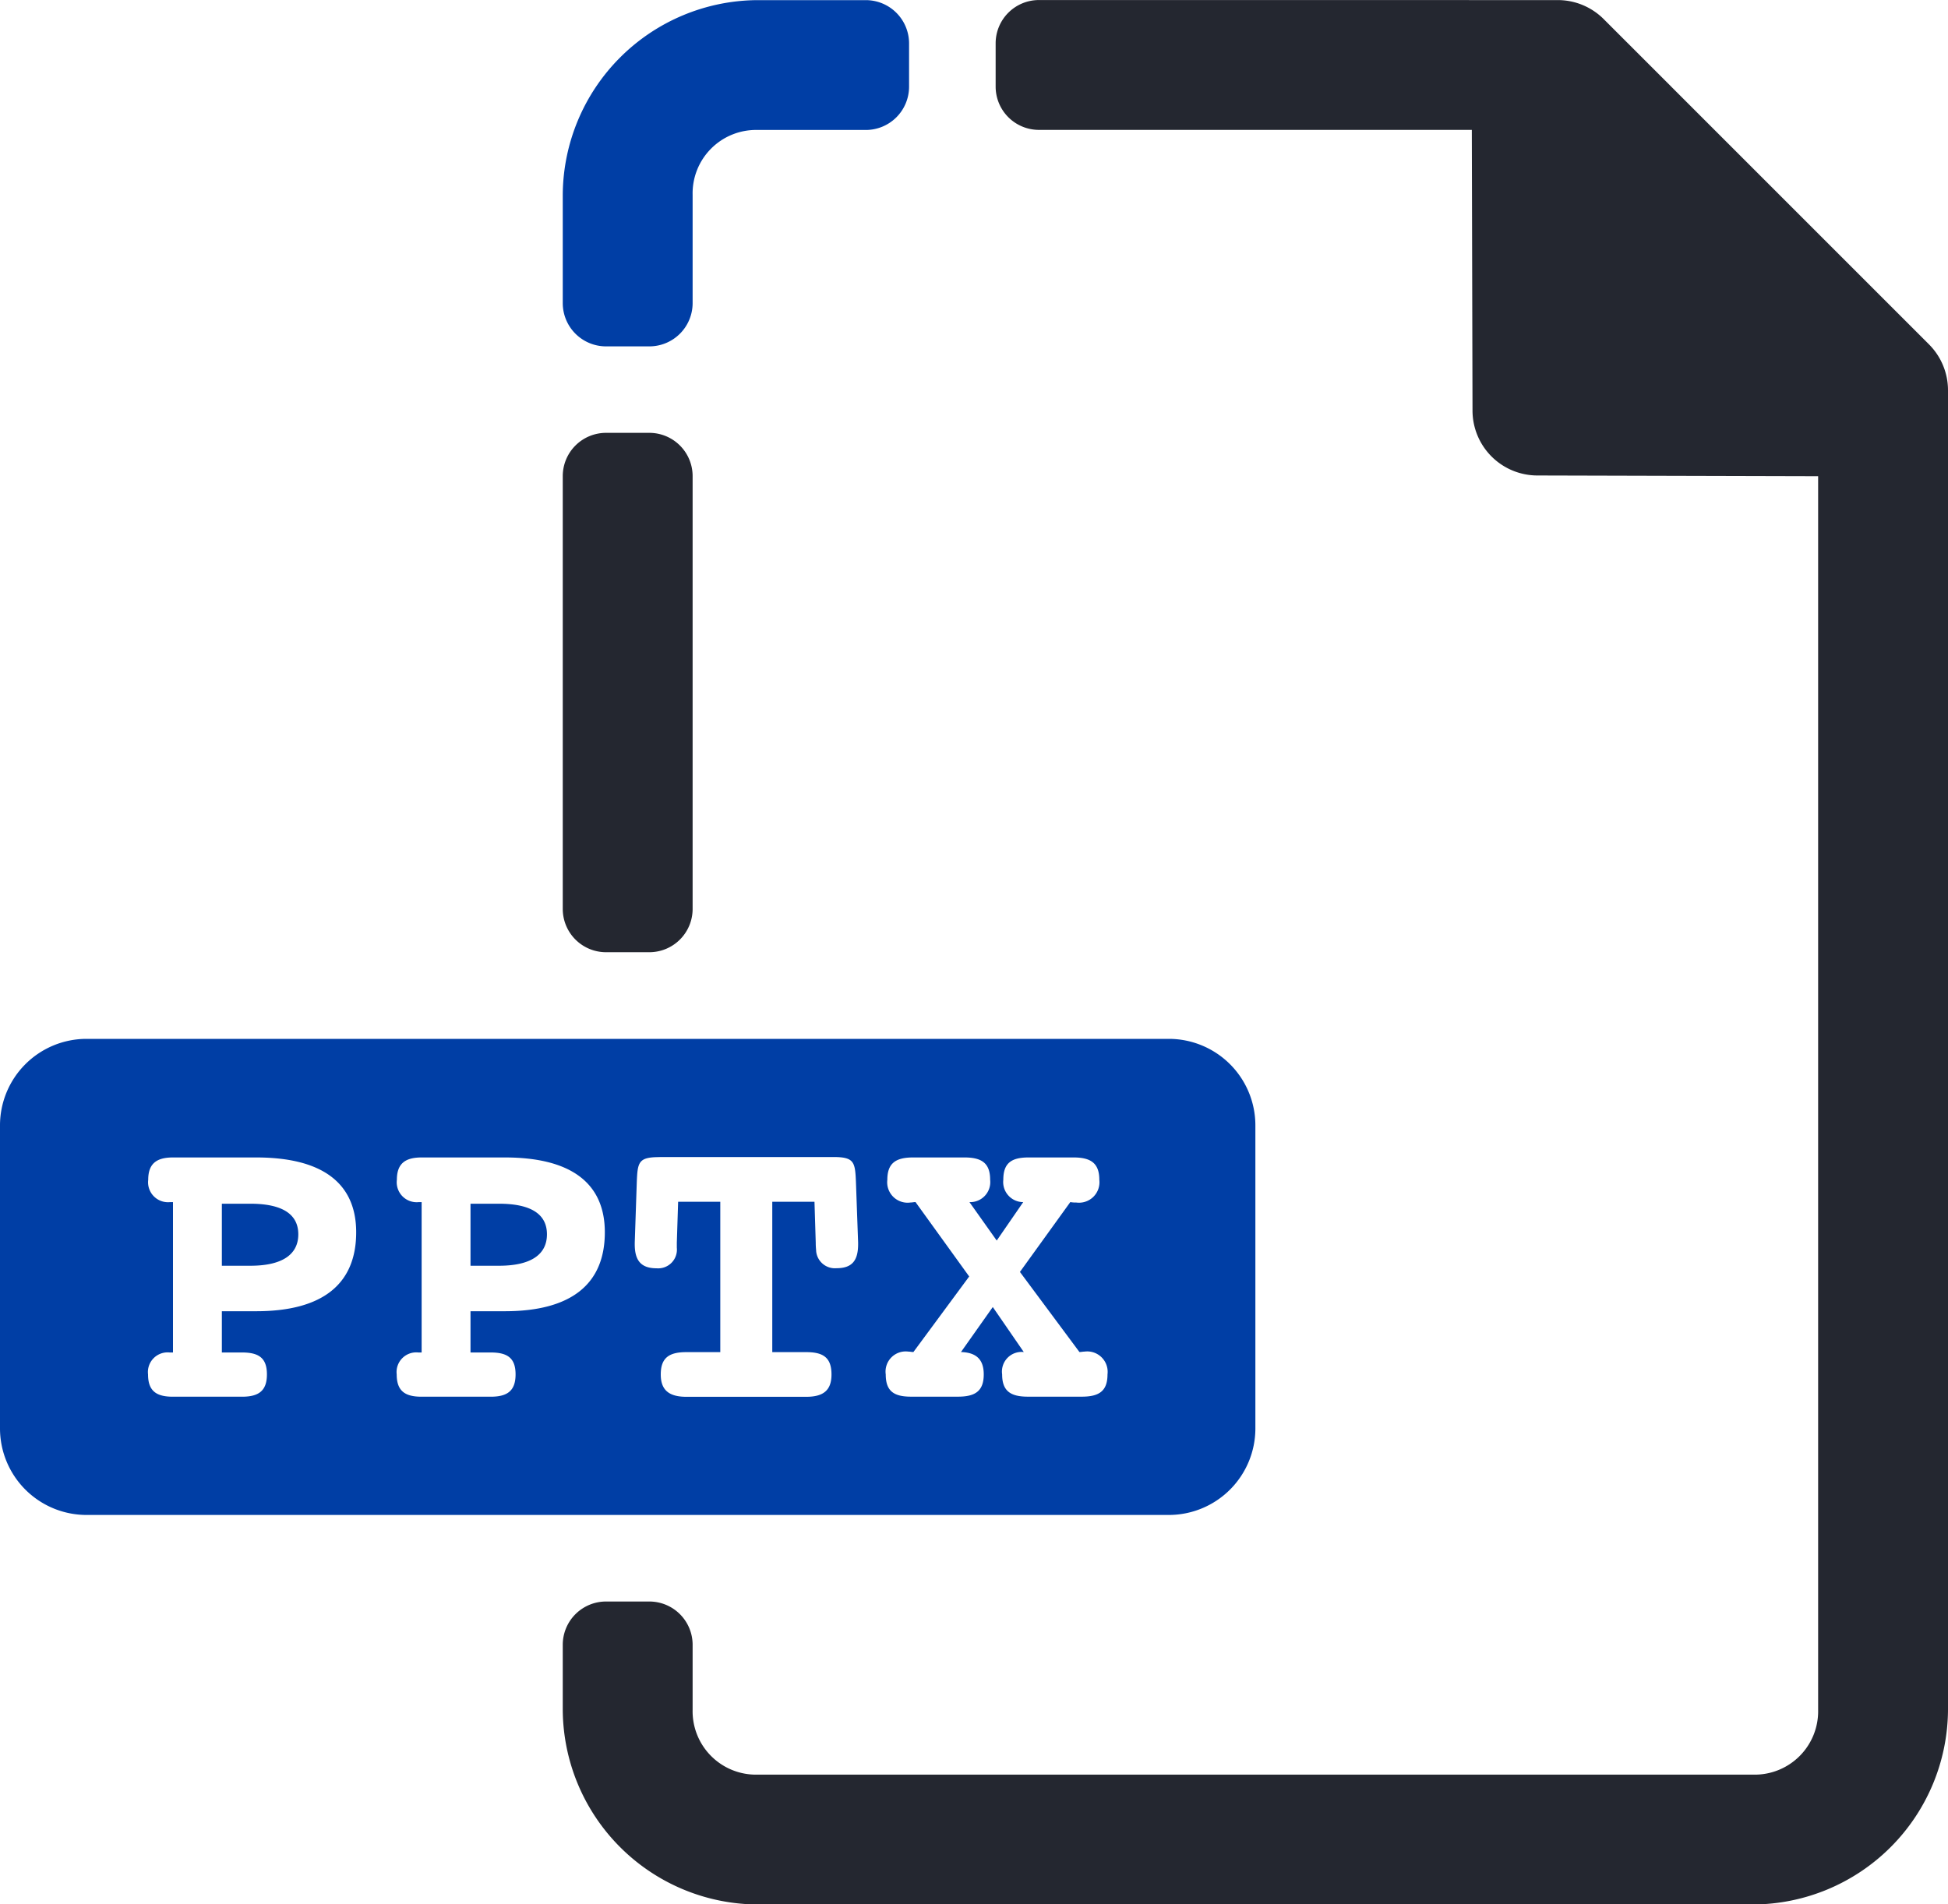
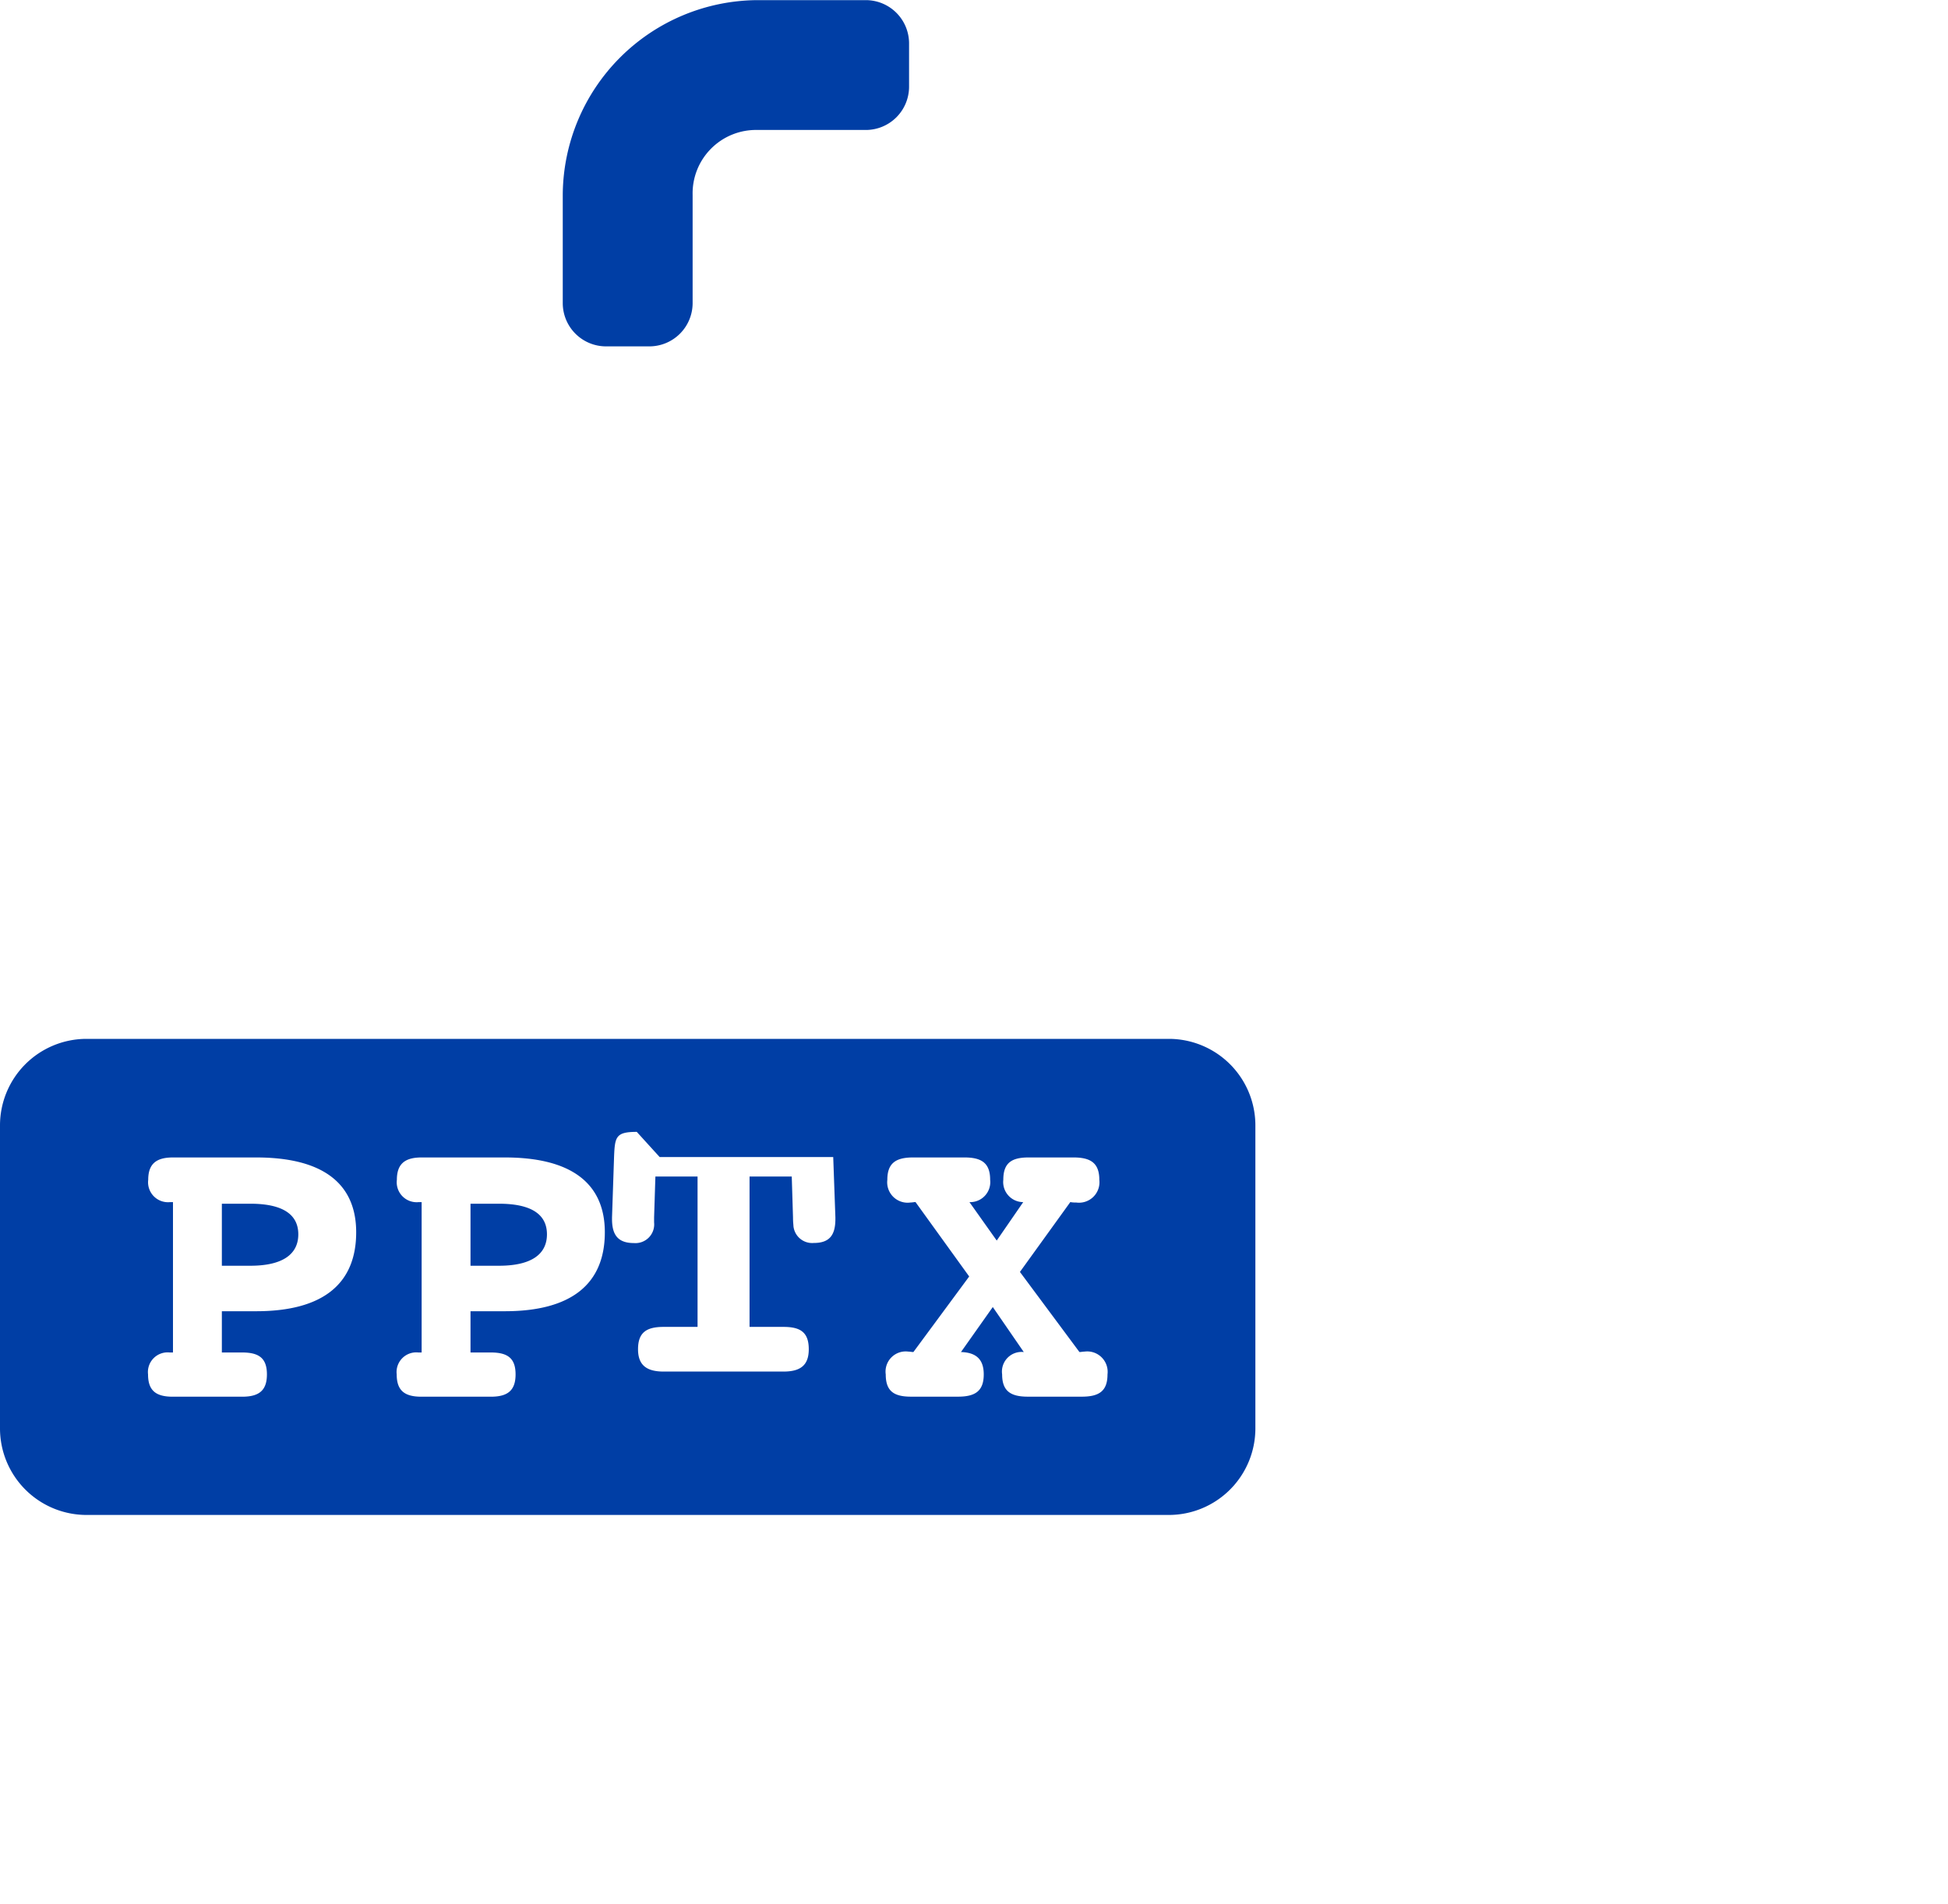
<svg xmlns="http://www.w3.org/2000/svg" width="45" height="44.001" viewBox="0 0 45 44.001">
  <g id="pptx-extension-775413" transform="translate(-821 -1312.359)">
-     <path id="Path_177" data-name="Path 177" d="M845,1312.36a1,1,0,0,0-1,1v1a1,1,0,0,0,1,1h10l.016,6.485a1.5,1.5,0,0,0,1.5,1.5l6.484.017v28.5a1.465,1.465,0,0,1-1.5,1.5h-23a1.465,1.465,0,0,1-1.5-1.5v-1.5a1,1,0,0,0-1-1h-1a1,1,0,0,0-1,1v1.5a4.524,4.524,0,0,0,4.5,4.5h23a4.524,4.524,0,0,0,4.5-4.5v-30.487a1.5,1.5,0,0,0-.44-1.06l-7.513-7.514a1.5,1.5,0,0,0-1.06-.44Zm-11,21a1,1,0,0,0,1,1h1a1,1,0,0,0,1-1v-10a1,1,0,0,0-1-1h-1a1,1,0,0,0-1,1Z" fill="#242730" />
-     <path id="Path_178" data-name="Path 178" d="M838.5,308a4.524,4.524,0,0,0-4.5,4.5V315a1,1,0,0,0,1,1h1a1,1,0,0,0,1-1v-2.5a1.465,1.465,0,0,1,1.5-1.5H841a1,1,0,0,0,1-1v-1a1,1,0,0,0-1-1ZM823,332a2,2,0,0,0-2,2v7a2,2,0,0,0,2,2h25a2,2,0,0,0,2-2v-7a2,2,0,0,0-2-2Zm13.238,2.73h4.01c.487,0,.506.115.525.583l.05,1.394v.037c0,.373-.134.555-.5.555a.435.435,0,0,1-.469-.39c0-.03-.01-.088-.01-.2l-.029-.945h-.975v3.474h.784c.391,0,.584.124.584.516,0,.363-.183.516-.584.516h-2.768c-.4,0-.592-.153-.592-.516,0-.392.2-.516.592-.516h.783v-3.474h-.974l-.03.945v.115a.433.433,0,0,1-.466.477c-.363,0-.506-.182-.506-.555v-.037l.047-1.395c.019-.467.038-.582.525-.582Zm-11.25.01h1.93c1.537,0,2.31.6,2.31,1.729,0,1.194-.773,1.824-2.31,1.824h-.793v.953h.467c.382,0,.574.124.574.506s-.192.516-.574.516h-1.6c-.382,0-.572-.134-.572-.516a.455.455,0,0,1,.5-.506h.076v-3.474h-.066a.461.461,0,0,1-.506-.516c0-.372.19-.516.572-.516Zm5.744,0h1.93c1.537,0,2.31.6,2.31,1.729,0,1.194-.773,1.824-2.31,1.824h-.793v.953h.467c.382,0,.574.124.574.506s-.192.516-.574.516h-1.6c-.382,0-.572-.134-.572-.516a.455.455,0,0,1,.5-.506h.076v-3.474h-.066a.461.461,0,0,1-.506-.516c0-.372.19-.516.572-.516Zm11.356,0h1.193c.4,0,.592.134.592.516a.463.463,0,0,1-.478.516l.63.888.612-.888a.464.464,0,0,1-.46-.516c0-.382.182-.516.583-.516h1.04c.4,0,.595.134.595.516a.473.473,0,0,1-.536.525.6.6,0,0,1-.134-.01l-1.164,1.614,1.375,1.851c.038,0,.077-.01.115-.01a.472.472,0,0,1,.533.526c0,.382-.19.515-.592.515h-1.25c-.4,0-.592-.133-.592-.515a.454.454,0,0,1,.5-.516l-.716-1.04-.735,1.04c.354.01.526.172.526.516,0,.382-.193.515-.594.515h-1.088c-.4,0-.582-.133-.582-.515a.466.466,0,0,1,.525-.526c.039,0,.076.01.114.01l1.289-1.746-1.24-1.719c-.039,0-.077.01-.116.01a.472.472,0,0,1-.535-.525c0-.382.193-.516.594-.516Zm-15.963,1.069v1.433h.658c.735,0,1.108-.258,1.108-.726s-.373-.707-1.108-.707Zm5.744,0v1.433h.658c.736,0,1.108-.258,1.108-.726s-.372-.707-1.108-.707Z" transform="translate(0 1004.362)" fill="#003ea5" />
+     <path id="Path_178" data-name="Path 178" d="M838.5,308a4.524,4.524,0,0,0-4.5,4.5V315a1,1,0,0,0,1,1h1a1,1,0,0,0,1-1v-2.5a1.465,1.465,0,0,1,1.5-1.5H841a1,1,0,0,0,1-1v-1a1,1,0,0,0-1-1ZM823,332a2,2,0,0,0-2,2v7a2,2,0,0,0,2,2h25a2,2,0,0,0,2-2v-7a2,2,0,0,0-2-2Zm13.238,2.73h4.01l.05,1.394v.037c0,.373-.134.555-.5.555a.435.435,0,0,1-.469-.39c0-.03-.01-.088-.01-.2l-.029-.945h-.975v3.474h.784c.391,0,.584.124.584.516,0,.363-.183.516-.584.516h-2.768c-.4,0-.592-.153-.592-.516,0-.392.2-.516.592-.516h.783v-3.474h-.974l-.03.945v.115a.433.433,0,0,1-.466.477c-.363,0-.506-.182-.506-.555v-.037l.047-1.395c.019-.467.038-.582.525-.582Zm-11.25.01h1.93c1.537,0,2.31.6,2.31,1.729,0,1.194-.773,1.824-2.31,1.824h-.793v.953h.467c.382,0,.574.124.574.506s-.192.516-.574.516h-1.6c-.382,0-.572-.134-.572-.516a.455.455,0,0,1,.5-.506h.076v-3.474h-.066a.461.461,0,0,1-.506-.516c0-.372.19-.516.572-.516Zm5.744,0h1.93c1.537,0,2.31.6,2.31,1.729,0,1.194-.773,1.824-2.31,1.824h-.793v.953h.467c.382,0,.574.124.574.506s-.192.516-.574.516h-1.6c-.382,0-.572-.134-.572-.516a.455.455,0,0,1,.5-.506h.076v-3.474h-.066a.461.461,0,0,1-.506-.516c0-.372.19-.516.572-.516Zm11.356,0h1.193c.4,0,.592.134.592.516a.463.463,0,0,1-.478.516l.63.888.612-.888a.464.464,0,0,1-.46-.516c0-.382.182-.516.583-.516h1.04c.4,0,.595.134.595.516a.473.473,0,0,1-.536.525.6.6,0,0,1-.134-.01l-1.164,1.614,1.375,1.851c.038,0,.077-.01.115-.01a.472.472,0,0,1,.533.526c0,.382-.19.515-.592.515h-1.25c-.4,0-.592-.133-.592-.515a.454.454,0,0,1,.5-.516l-.716-1.04-.735,1.04c.354.01.526.172.526.516,0,.382-.193.515-.594.515h-1.088c-.4,0-.582-.133-.582-.515a.466.466,0,0,1,.525-.526c.039,0,.076.01.114.01l1.289-1.746-1.24-1.719c-.039,0-.077.01-.116.01a.472.472,0,0,1-.535-.525c0-.382.193-.516.594-.516Zm-15.963,1.069v1.433h.658c.735,0,1.108-.258,1.108-.726s-.373-.707-1.108-.707Zm5.744,0v1.433h.658c.736,0,1.108-.258,1.108-.726s-.372-.707-1.108-.707Z" transform="translate(0 1004.362)" fill="#003ea5" />
  </g>
</svg>